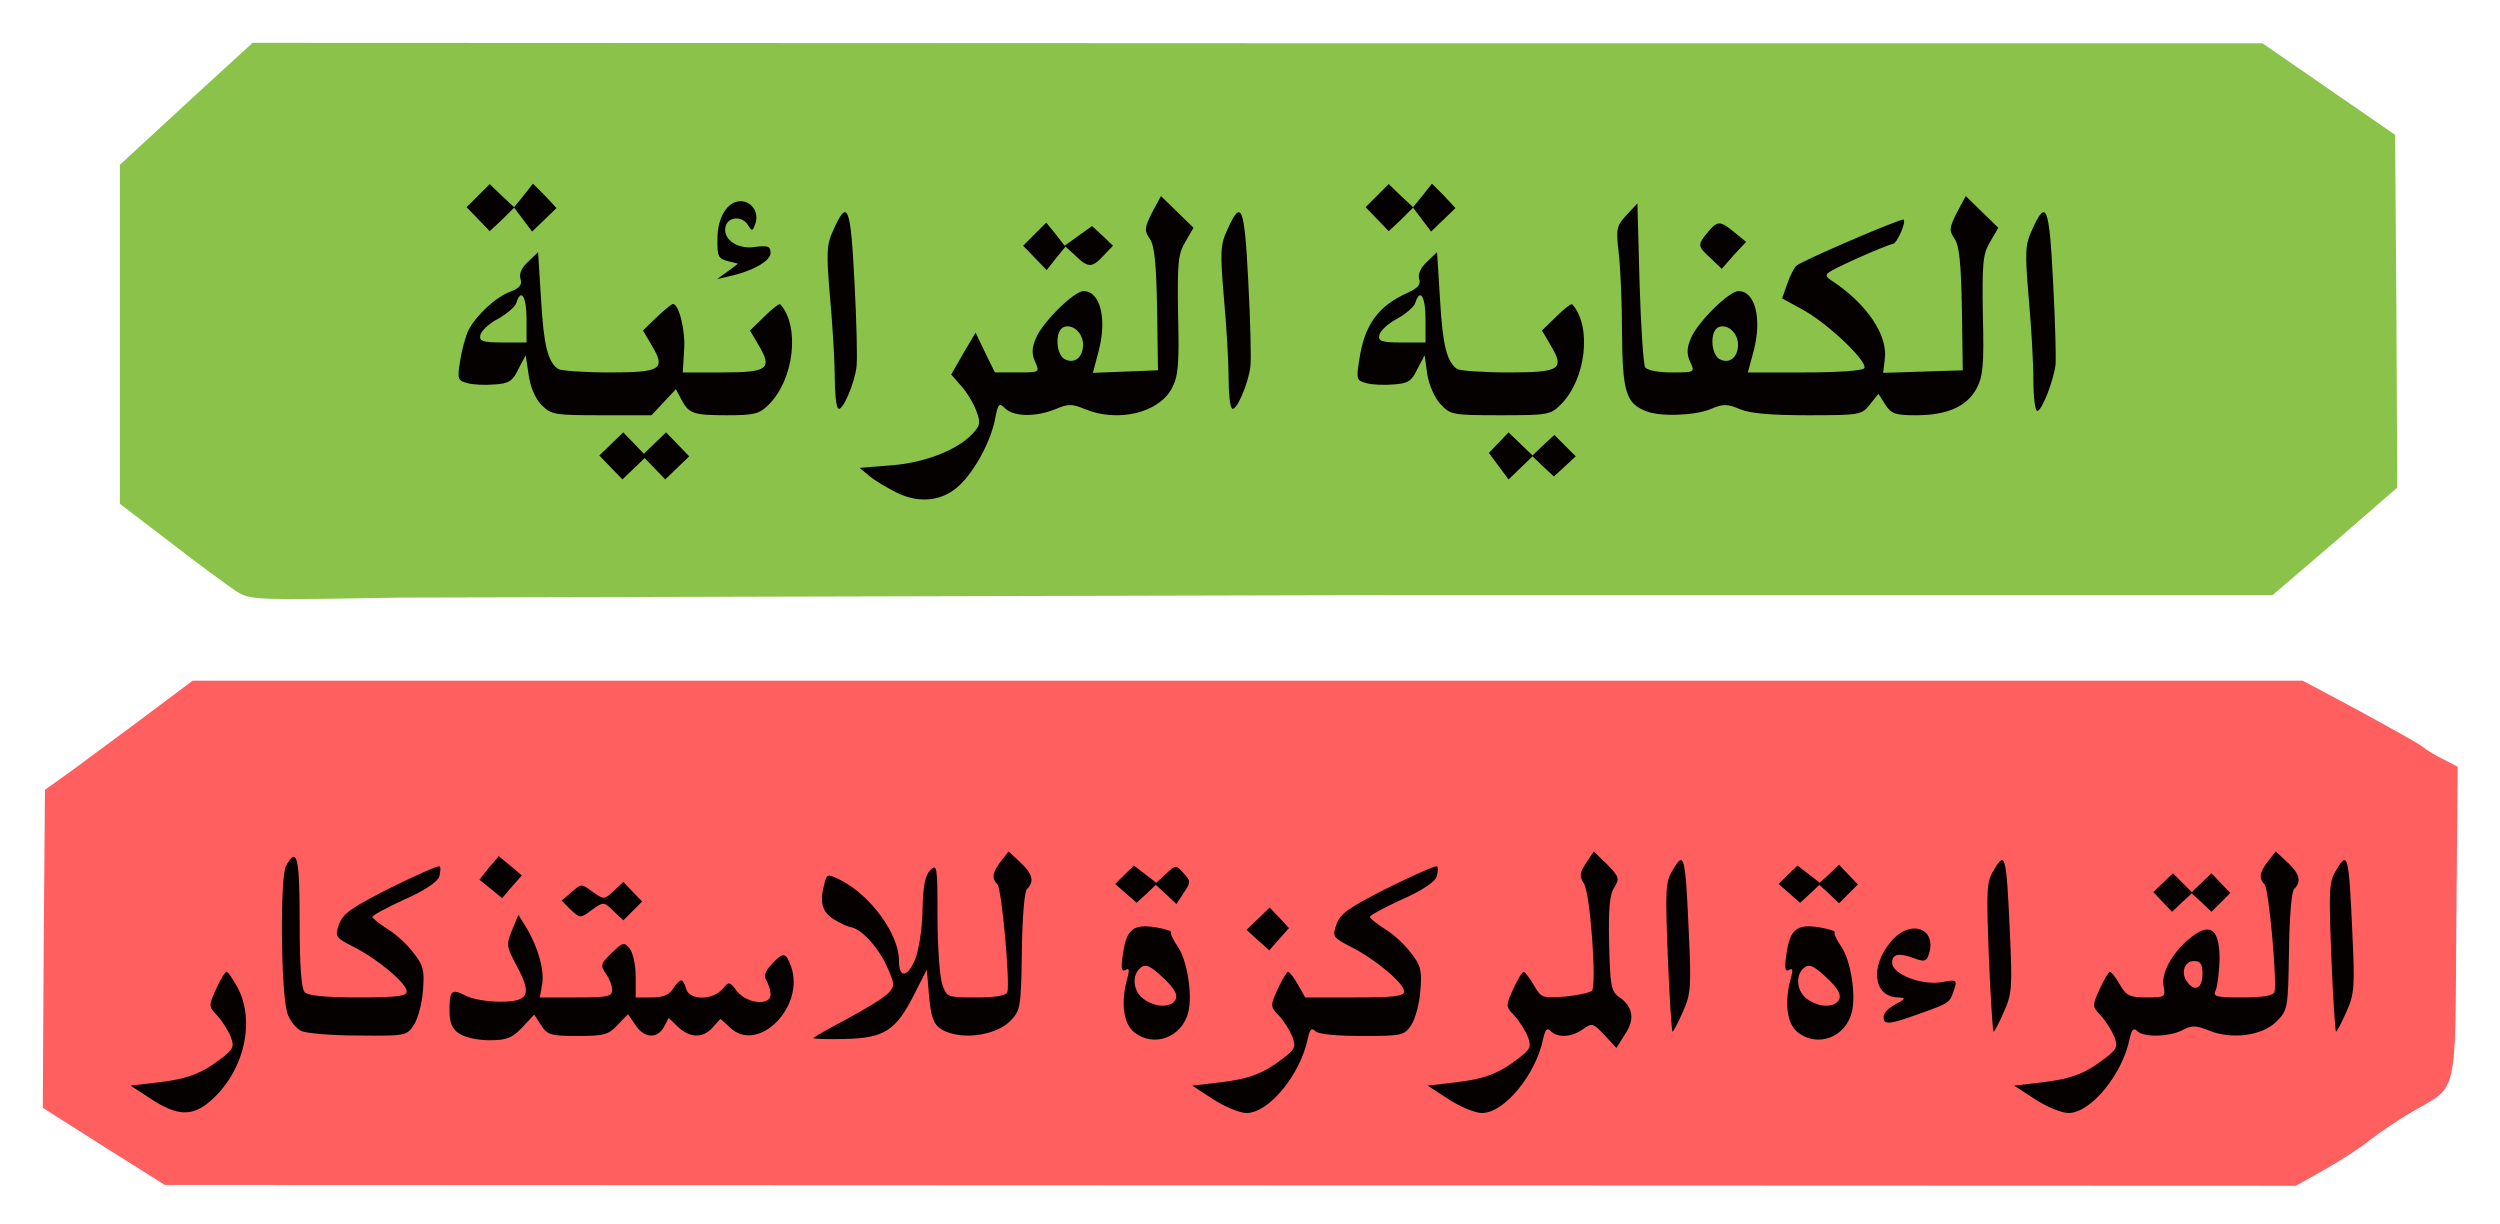
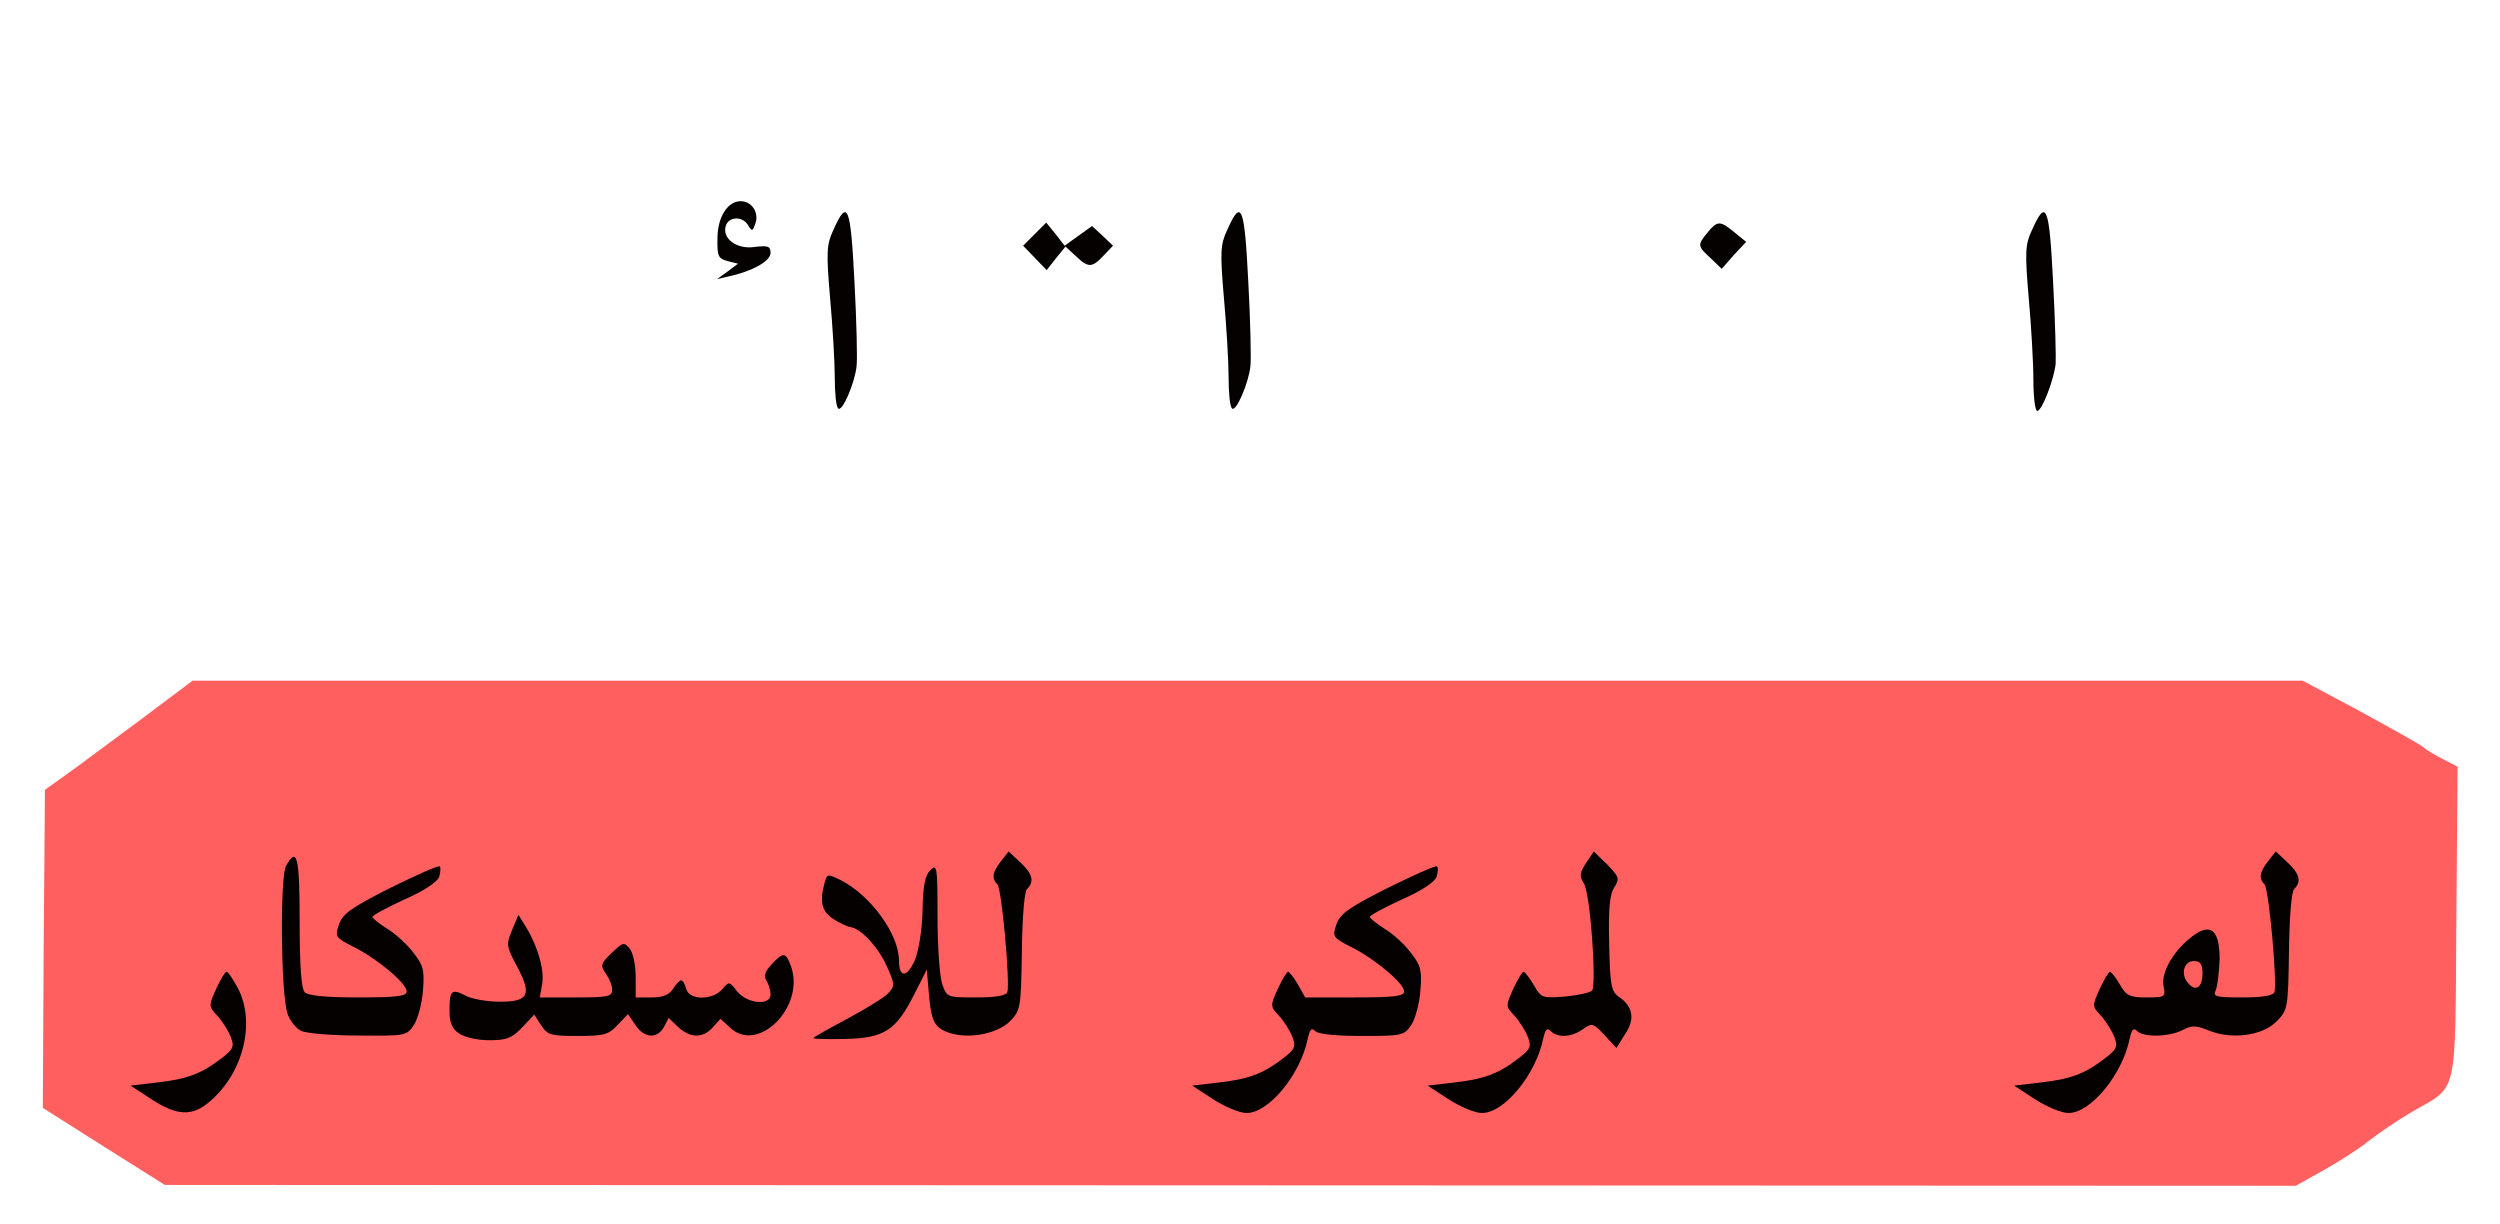
<svg xmlns="http://www.w3.org/2000/svg" xmlns:xlink="http://www.w3.org/1999/xlink" width="584" height="286" viewBox="0 0 5840 2860" cursor="move">
  <path d="M242 2678l-142-90 2-371 3-372 49-35c27-19 104-77 172-127l124-93h2464 2465l133 71c73 40 140 77 148 84s30 20 48 29l33 17-3 363c-3 416 5 380-103 443-33 19-78 50-100 67-22 18-70 49-106 69l-66 37-2489-1-2489-1-143-90z" fill="#ff5f5f" />
-   <path d="M550 1380c-19-13-88-63-152-113l-118-90V781 385l155-143 155-142 2347 1h2348l155 107 155 107 3 412 2 412-145 126-146 125H3297l-2362 6c-349 6-350 6-385-16z" fill="#8bc34a" />
  <g fill="#040100">
    <path d="M354 2568l-49-32 60-7c71-8 104-20 150-55 30-23 33-28 24-52-6-15-20-37-31-49-21-22-21-23-3-63 10-22 21-40 24-40 4 0 15 17 26 37 43 80 14 200-66 267-40 34-75 33-135-6zm2480 0l-49-32 60-7c71-8 104-20 150-55 30-23 33-28 24-52-6-15-20-37-31-49-21-22-21-23-3-63 10-22 21-40 24-40s14 14 23 30l17 30h116c93 0 115-3 115-14 0-19-68-76-124-104-43-22-44-24-34-53 9-25 29-39 120-85 61-30 112-53 115-50 3 2 2 13-1 24-4 12-35 33-81 53-41 19-75 37-75 41 0 3 16 16 35 28 20 12 47 37 61 56 23 29 26 41 22 88-2 30-12 66-21 80-17 25-21 26-115 26-60 0-102-4-109-11-9-9-13-5-18 17-17 84-91 174-143 174-16 0-50-14-78-32zm550 0l-49-32 60-7c71-8 104-20 150-55 30-23 33-28 24-52-6-15-20-37-31-49-21-22-21-23-3-63 10-22 21-40 24-40s14 14 24 31c17 30 19 31 73 27 30-3 58-9 63-14 11-14-4-227-19-250-11-17-10-25 5-48l18-27 31 30c28 29 30 33 17 54-11 16-14 52-12 132 2 96 5 111 22 123 34 23 39 53 15 88l-20 32-28-30c-26-28-29-29-50-14-26 19-59 21-75 5-9-9-13-5-18 17-17 84-91 174-143 174-16 0-50-14-78-32zm1370 0l-49-32 60-7c71-8 104-20 150-55 30-23 33-28 24-52-6-15-20-37-31-49-21-22-21-23-3-63 10-22 21-40 24-40s14 14 23 30c15 26 23 30 62 30 44 0 45-1 40-27-6-32 24-84 69-117 42-31 62-13 62 55-1 30-5 62-9 72-7 15-1 17 62 17 47 0 71-4 75-12 7-21-13-242-23-252-14-14-12-28 8-54l18-23 27 25c29 27 34 45 16 63-6 6-11 65-12 147-2 132-3 136-29 162-33 34-106 43-159 21-30-12-39-12-60-1-30 16-91 18-106 3-9-9-13-5-18 17-17 84-91 174-143 174-16 0-50-14-78-32zm391-294c0-22-5-29-20-29-23 0-32 30-14 51 18 22 34 11 34-22zm-4073 140c-16-11-22-25-22-53 0-48 5-52 38-35 15 8 51 14 80 14 67 0 75-16 40-82-25-47-26-51-12-85l15-36 18 29c28 46 44 103 37 135l-5 29h84c75 0 85-2 85-18 0-10-7-27-15-38-13-19-12-23 14-48s29-26 42-10c8 10 14 39 14 66v48h37c27 0 41-6 50-20 7-11 16-20 19-20 4 0 9 9 12 20 7 27 61 27 84 1 16-19 17-19 35 5 24 29 78 34 78 7 0-10-5-25-10-33-6-10-3-21 12-37 28-30 34-29 46 5 33 94-77 204-142 143l-23-21-18 20c-23 26-53 25-81-1l-22-21-11 21c-16 29-47 26-67-5l-17-25-24 25c-21 23-32 26-93 26-63 0-71-2-86-25l-16-25-28 30c-24 25-36 30-77 30-28 0-58-7-71-16zm828 11c0-2 36-22 79-45s87-50 96-60c16-17 15-21-3-62-20-45-60-88-84-92-8-1-27-10-41-19-27-17-33-40-21-84 6-22 7-22 38-7 70 36 136 126 136 188 0 41 19 40 37-1 9-22 17-70 18-116 1-58 6-82 18-94 16-16 17-9 17 108 0 69 5 140 11 158 11 31 12 31 79 31 45 0 69-4 73-12 7-21-13-242-23-252-14-14-12-28 8-54l18-23 27 25c29 27 34 45 16 63-6 6-11 65-12 147-2 132-3 136-28 162-32 31-103 43-149 24-30-13-36-28-42-110l-3-35-30 59c-42 83-69 101-161 103-41 1-74 0-74-2z" />
    <use xlink:href="#B" />
    <use xlink:href="#B" x="1550" />
    <path d="M703 2408c-12-6-27-25-32-42-15-49-17-317-3-343 26-47 32-22 32 130 0 106 4 157 12 165s50 12 125 12c91 0 113-3 113-14 0-19-68-76-124-104-43-22-44-24-34-53 9-25 29-39 120-85 61-30 112-53 115-50 3 2 2 13-1 24-4 12-35 33-81 53-41 19-75 37-75 41 0 3 16 16 35 28 20 12 47 37 61 56 23 29 26 41 22 88-2 30-12 66-21 80-17 26-20 26-130 25-61 0-122-5-134-11z" />
    <use xlink:href="#C" />
    <use xlink:href="#C" x="750" />
    <use xlink:href="#C" x="1550" />
-     <path d="M4400 2375c0-8 12-21 28-29 24-13 25-15 6-16-57-1-67-71-17-130 46-56 112-31 87 34-4 11-11 13-31 5-37-14-53-11-53 10 0 27 71 54 117 45 34-6 35-5 28 17-10 32-11 32-81 57-72 26-84 27-84 7zm-1462-179l-26-24 27-26 27-26 23 24 22 24-23 26-23 26-27-24zm-1605-71l-21-21 23-20c23-20 23-20 49-1 27 19 27 19 50-2l22-21 22 23 22 23-22 22-22 22-23-22c-23-22-23-22-51-2-27 20-27 19-49-1zm3719-18l-22-23 23-22 23-22 22 22 22 22 23-22 23-22 22 23 22 23-22 22-22 22-23-22-23-21-23 21-23 22-22-23zm-2422-20l-25-22 22-22 22-21 26 20 26 20 23-21c23-21 23-21 41-1 17 18 17 21 0 46l-17 26-24-23-24-22-22 21-23 21-25-22zm1550 0l-25-22 22-22 22-21 26 20 26 20 23-21 22-21 22 23 22 23-22 22-22 22-23-22-23-21-22 21-23 21-25-22zm-3034-11l-26-21 22-28 23-27 27 22 27 23-23 26-23 27-27-22zm949-925c-22-11-51-28-64-39l-23-19 74-6c79-6 156-36 192-76 16-18 17-24 6-53-7-18-23-44-36-58l-22-25 28-49 29-49 22 46 23 47h53c52 0 52 0 41-25-8-18-8-32 2-55 15-37 89-110 111-110 39 0 55 63 36 138l-14 53 76-3 76-3-2-143c-2-107-6-148-17-164-13-19-13-25 5-61l21-39 38 37 38 37-19 33c-17 28-19 49-17 171 3 119 0 144-15 172-31 57-126 79-202 48-31-13-39-13-70 0-45 18-94 18-116-1-15-15-17-13-24 21-9 52-47 123-83 157-39 38-94 44-147 18zm435-346c0-27-24-49-45-41s-19 63 2 75c23 12 43-4 43-34zm-1103 287l-27-28 28-27 28-27 24 25 24 25 26-25 26-25 27 28 27 28-28 27-28 27-24-25-24-25-26 25-26 25-27-28zm2074-3l-23-31 23-24 23-24 28 27 28 27 25-24 26-24 25 25 25 25-26 24-25 23-25-23-25-24-28 27-28 27-23-31zM1265 946c-14-14-26-41-30-70l-7-46-17 32c-13 28-22 34-55 36-22 2-50 1-64-3-23-6-24-9-17-53 4-26 13-58 20-72 18-34 64-77 98-89 21-8 27-16 23-29-4-12 2-26 17-40l24-23 7 112c6 106 16 145 40 161 6 4 60 8 119 8 122 0 133-7 99-64l-20-34 32-31c18-17 35-31 38-31 14 0 30 64 26 109l-3 51h93c106 0 117-8 84-64l-20-34 34-33c18-18 35-31 37-28 46 52 32 175-27 234-22 22-33 25-98 25-80 0-89-4-107-38l-12-23-29 31-28 30h-116c-110 0-118-1-141-24zm-35-201c0-53-13-73-24-37-3 9-23 26-43 37-21 11-39 28-41 38-3 14 5 17 52 17h56v-55zm2135 199c-14-15-27-45-31-70l-6-44-17 32c-13 28-22 34-55 36-22 2-50 1-64-3-23-6-24-9-17-53 12-83 44-127 113-158 24-11 32-19 27-33-3-11 4-26 18-39l24-23 7 112c6 106 16 145 40 161 6 4 60 8 119 8 122 0 133-7 99-64l-20-34 34-33c18-18 35-31 37-28 46 52 32 175-27 234-24 24-31 25-141 25-112 0-117-1-140-26zm-35-199c0-53-13-73-24-37-3 9-23 26-43 37-21 11-39 28-41 38-3 14 5 17 52 17h56v-55zm514 215c-46-18-54-46-55-185 0-71-4-156-8-187-6-53-5-60 18-85l26-28 5 185c3 102 9 191 13 198 5 7 30 12 62 12 54 0 55 0 43-25-8-18-8-32 2-55 15-37 89-110 111-110 39 0 55 63 36 138l-14 52h133c77 0 135-4 139-10 9-14-82-102-141-135l-51-28 12-34c6-18 16-37 21-42 13-12 246-112 251-108 6 7-16 57-26 57-4 0-44 16-86 35-78 36-78 36-54 52 80 53 129 126 122 181l-4 33 93-3 93-3-2-143c-2-107-6-148-17-164-13-19-13-25 5-61l21-39 38 37 38 37-19 33c-17 28-19 49-17 171 3 119 0 144-15 172-23 42-69 62-141 62-48 0-58-3-72-25l-16-25-20 25c-19 24-23 25-144 25-86 0-135-4-159-14-31-13-39-13-70 0-38 15-118 18-151 4zm216-155c0-27-24-49-45-41s-19 63 2 75c23 12 43-4 43-34z" />
    <use xlink:href="#D" />
    <use xlink:href="#D" x="920" />
-     <path d="M4750 888c0-40-5-127-11-193-9-105-8-124 7-156 34-77 41-59 50 119 5 92 7 178 6 192-4 37-32 110-43 110-5 0-9-33-9-72zM1700 634l24-18-24-6c-22-6-25-11-24-53 0-50 24-87 54-87 26 0 43 26 35 51-7 20-8 20-17 6-12-22-44-22-52-1-11 30 24 57 66 51 32-4 38-2 38 14 0 19-43 43-99 55l-26 6 25-18zm718-31l-28-29 27-27 27-27 22 27 21 27 32-23 32-23 25 23 24 23-22 23c-27 29-36 29-65 1l-24-22-22 27-22 28-27-28zm1578 0c-31-28-31-31-7-60 23-28 29-28 63 0l27 22-29 31-28 32-26-25z" />
+     <path d="M4750 888c0-40-5-127-11-193-9-105-8-124 7-156 34-77 41-59 50 119 5 92 7 178 6 192-4 37-32 110-43 110-5 0-9-33-9-72zM1700 634l24-18-24-6c-22-6-25-11-24-53 0-50 24-87 54-87 26 0 43 26 35 51-7 20-8 20-17 6-12-22-44-22-52-1-11 30 24 57 66 51 32-4 38-2 38 14 0 19-43 43-99 55l-26 6 25-18zm718-31l-28-29 27-27 27-27 22 27 21 27 32-23 32-23 25 23 24 23-22 23c-27 29-36 29-65 1l-24-22-22 27-22 28-27-28zm1578 0c-31-28-31-31-7-60 23-28 29-28 63 0l27 22-29 31-28 32-26-25" />
    <use xlink:href="#E" />
    <use xlink:href="#E" x="2100" />
  </g>
  <defs>
-     <path id="B" d="M2649 2411c-25-20-31-70-16-124 6-21 5-27-4-21-9 5-11-4-6-36 8-59 24-72 76-64 23 4 39 9 37 12-3 2 4 17 15 33 22 31 35 112 25 153-15 60-81 84-127 47zm98-78c4-11-6-27-31-50-30-28-40-32-52-22-21 17-17 56 8 73 29 21 67 20 75-1z" />
-     <path id="C" d="M3896 2236c-6-162-6-176 13-206 25-42 28-33 36 147 6 129 5 145-14 187-11 25-22 46-24 46s-7-78-11-174z" />
    <path id="D" d="M1958 954c-5-4-8-37-8-73s-5-120-11-186c-9-105-8-124 7-156 34-77 41-59 50 119 5 92 7 181 5 197-4 40-34 109-43 99z" />
-     <path id="E" d="M1117 512l-27-28 27-27 27-27 28 27 29 27 22-27 22-28 28 28 27 29-29 28-28 27-21-28-21-28-28 28-29 27-27-28z" />
  </defs>
</svg>